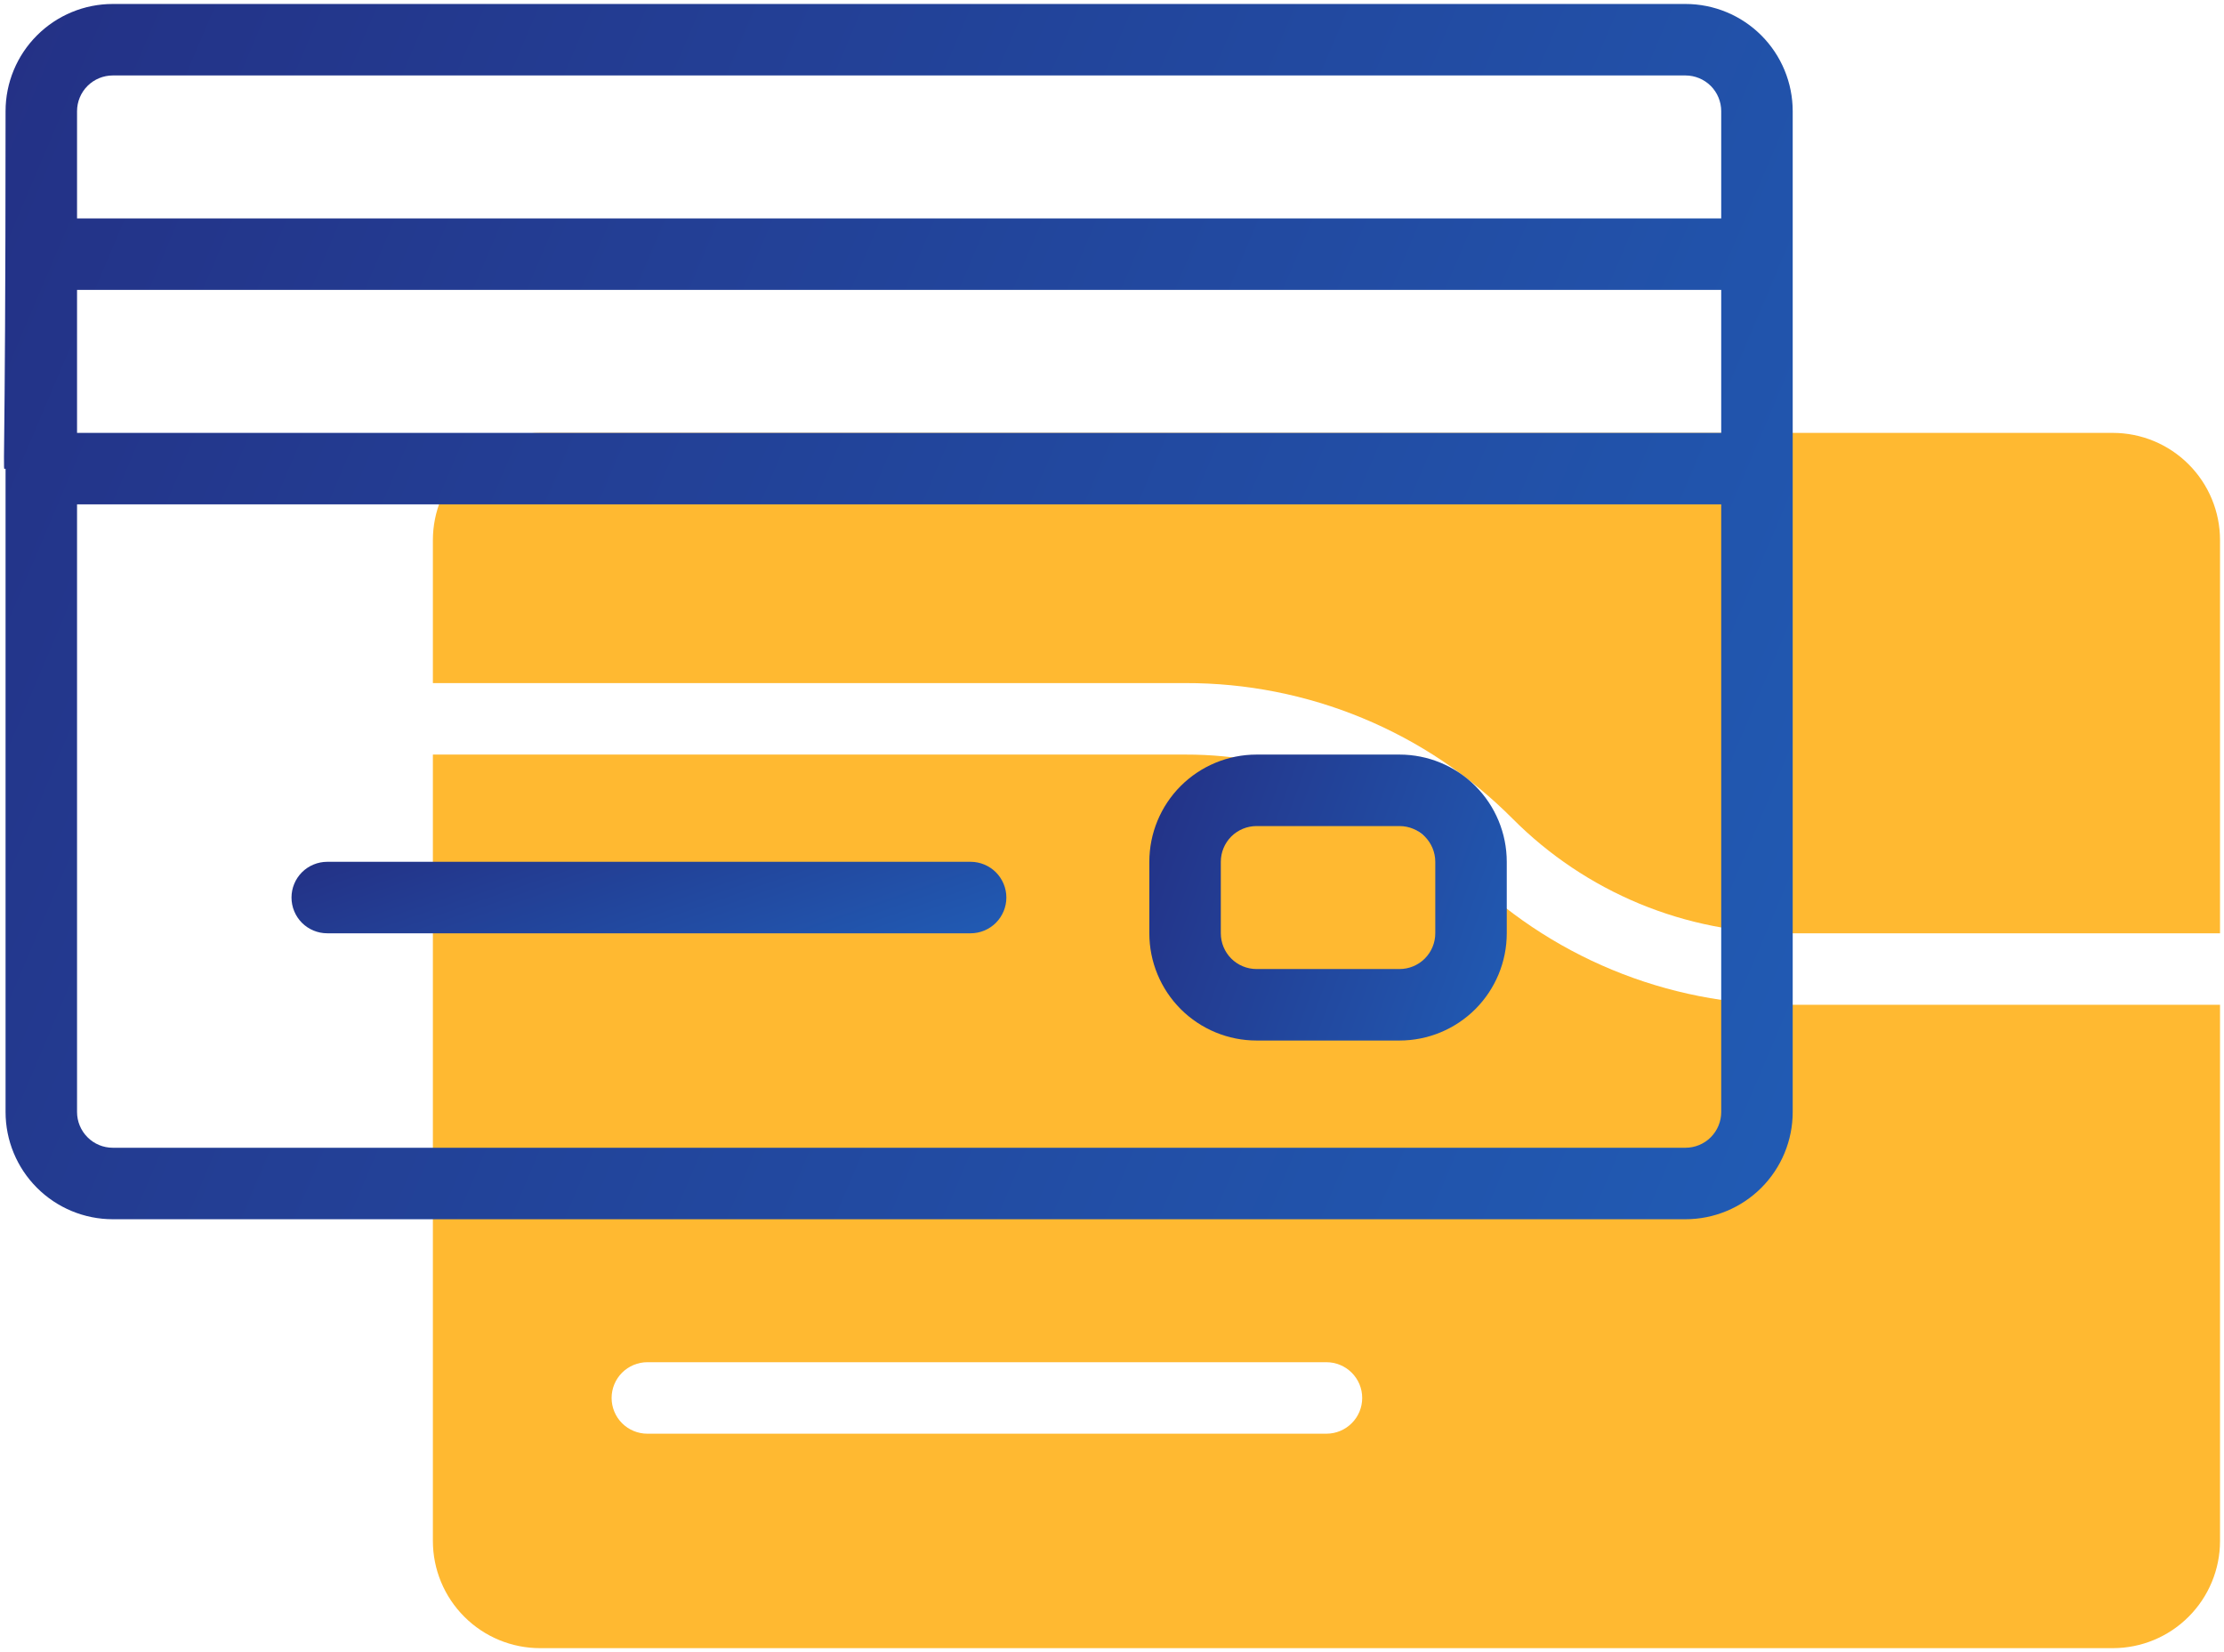
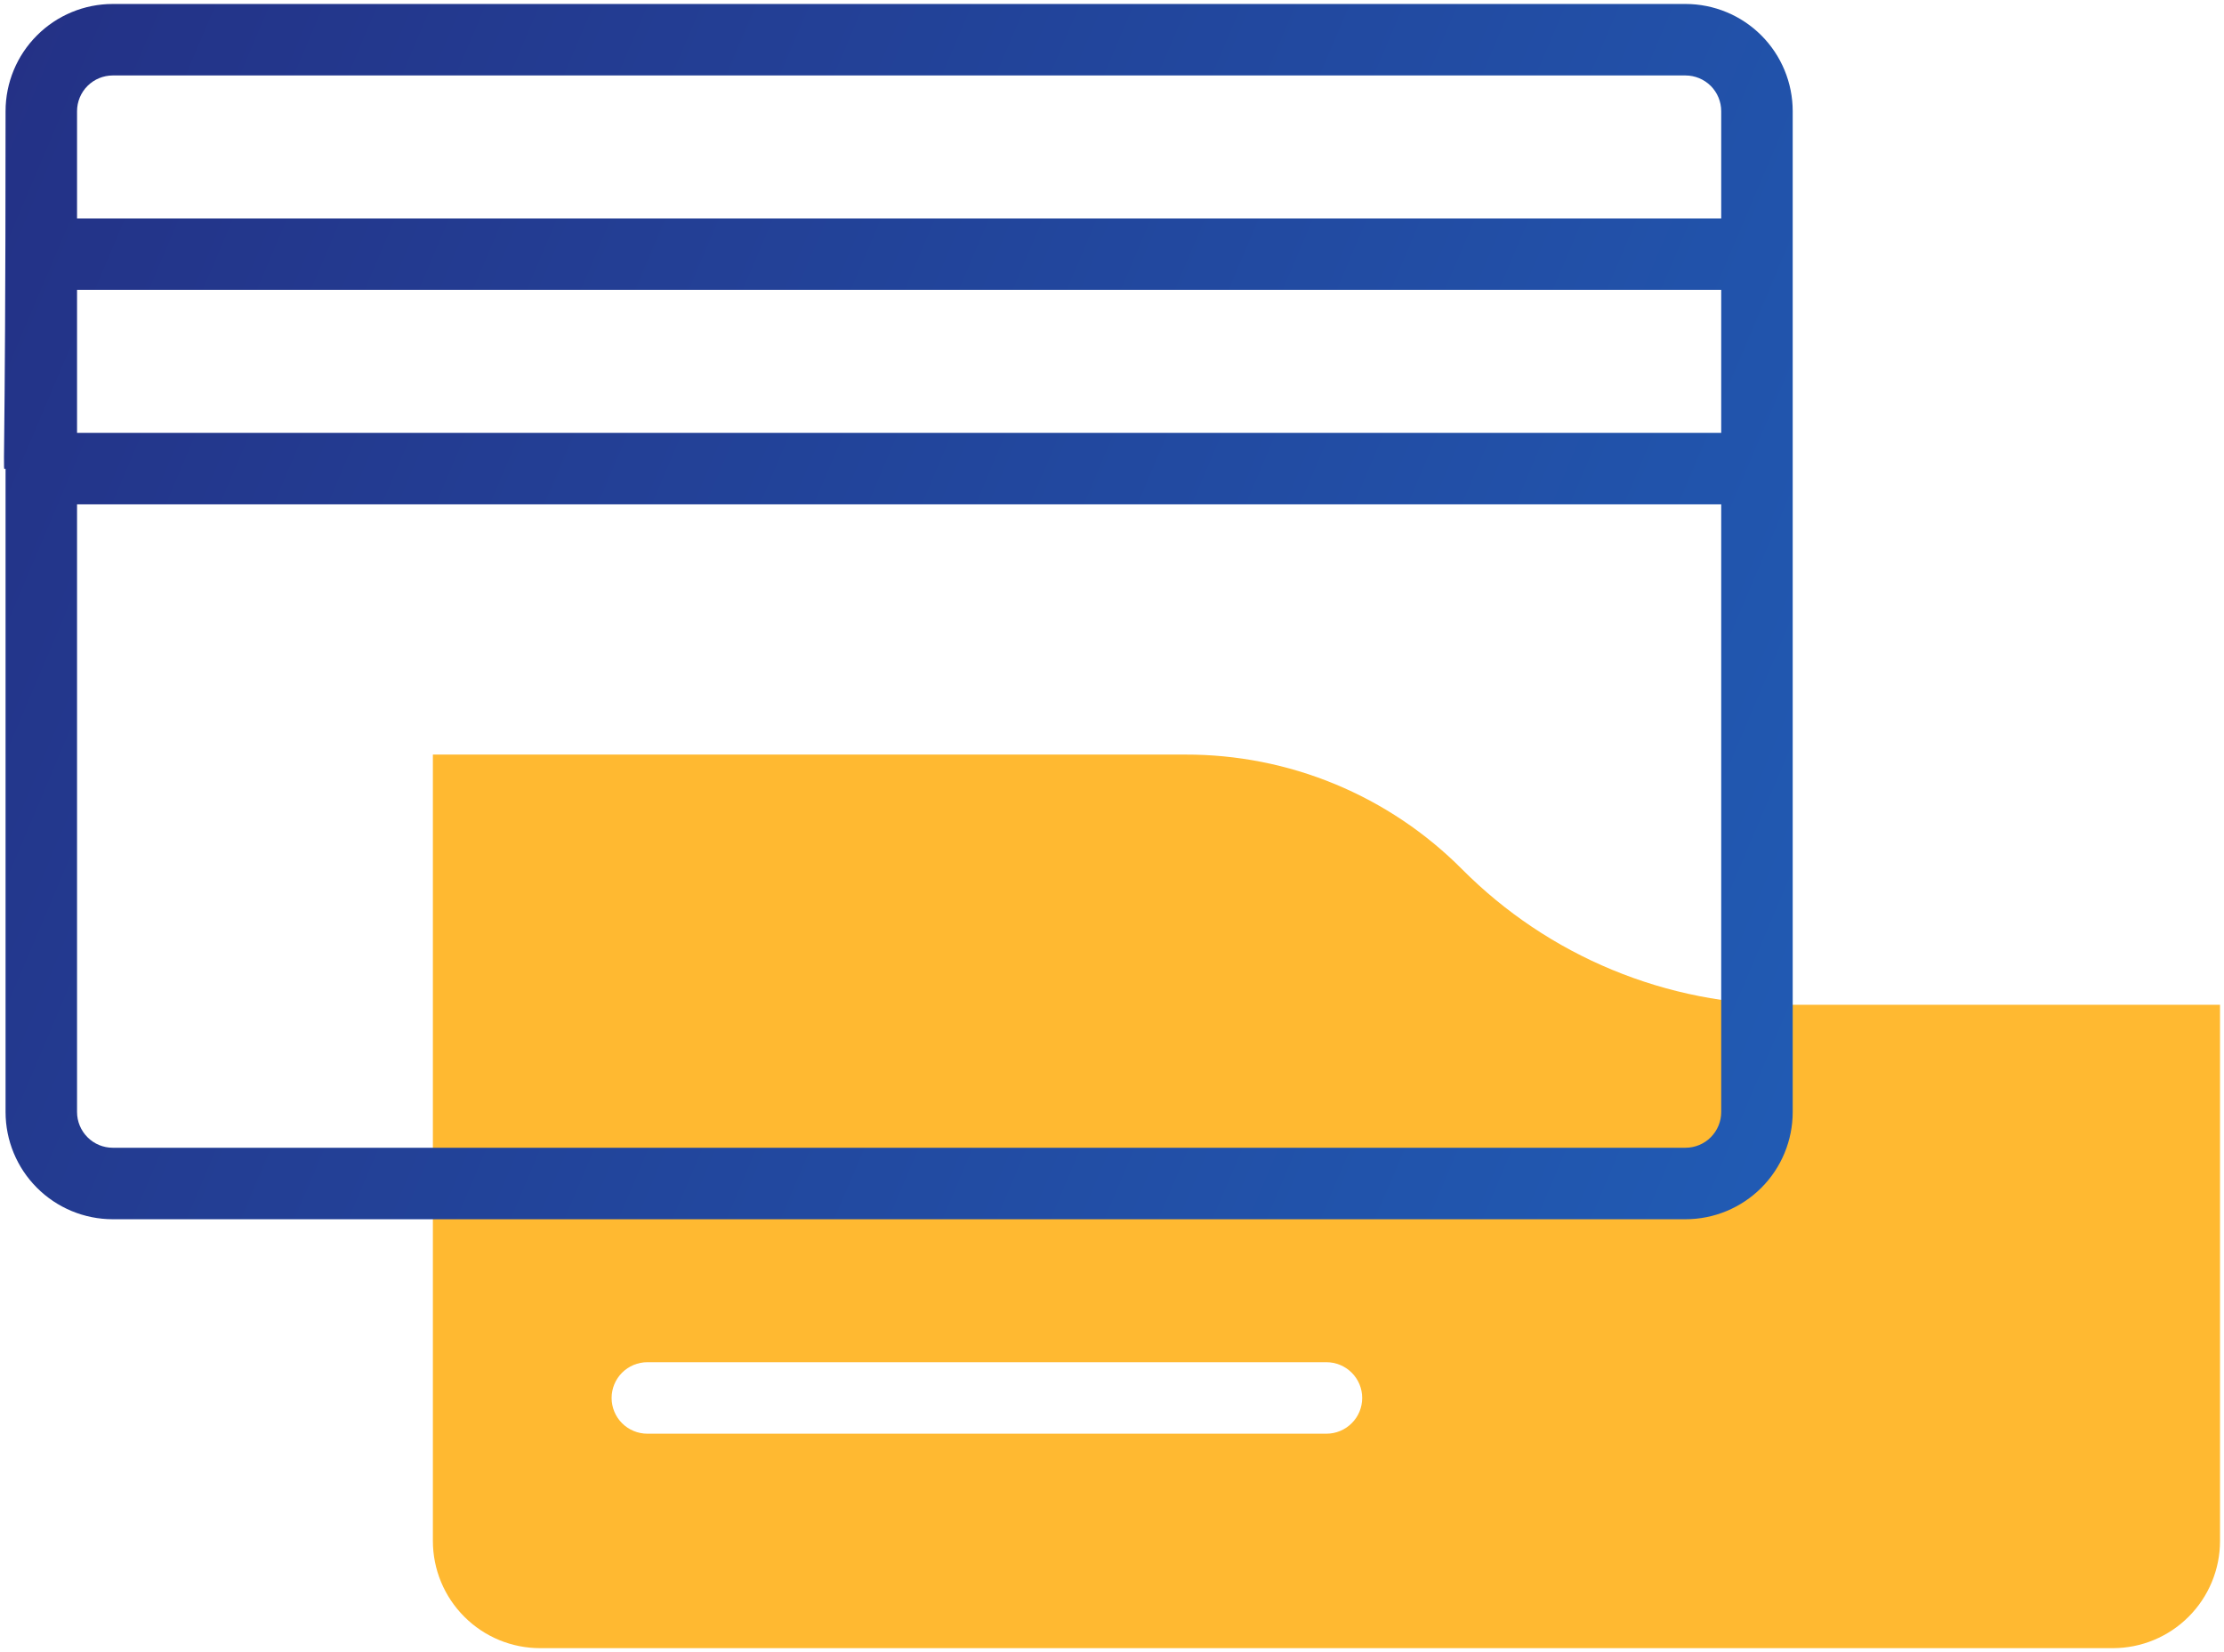
<svg xmlns="http://www.w3.org/2000/svg" width="70" height="52" viewBox="0 0 70 52" fill="none">
  <path d="M56.319 31.625C54.405 31.63 52.509 31.256 50.74 30.523C48.972 29.791 47.367 28.715 46.017 27.358C44.876 26.21 43.518 25.301 42.023 24.681C40.528 24.062 38.925 23.746 37.306 23.75H13.625V48.5C13.625 49.395 13.981 50.254 14.614 50.886C15.246 51.52 16.105 51.875 17 51.875H66.5C67.395 51.875 68.254 51.52 68.886 50.886C69.519 50.254 69.875 49.395 69.875 48.5V31.625H56.319ZM41.75 45.125H20.375C20.077 45.125 19.791 45.007 19.579 44.795C19.369 44.585 19.25 44.298 19.25 44C19.25 43.702 19.369 43.416 19.579 43.205C19.791 42.994 20.077 42.875 20.375 42.875H41.75C42.048 42.875 42.334 42.994 42.545 43.205C42.757 43.416 42.875 43.702 42.875 44C42.875 44.298 42.757 44.585 42.545 44.795C42.334 45.007 42.048 45.125 41.75 45.125Z" fill="#FFB931" />
-   <path d="M37.306 21.5C39.22 21.495 41.116 21.869 42.885 22.602C44.653 23.334 46.258 24.41 47.608 25.767C48.749 26.915 50.107 27.824 51.602 28.444C53.097 29.063 54.7 29.379 56.319 29.375H69.875V17C69.875 16.105 69.519 15.246 68.886 14.614C68.254 13.981 67.395 13.625 66.5 13.625H17C16.105 13.625 15.246 13.981 14.614 14.614C13.981 15.246 13.625 16.105 13.625 17V21.5H37.306Z" fill="#FFB931" />
  <path d="M53.05 0.125H3.55C2.655 0.125 1.796 0.481 1.164 1.114C0.531 1.746 0.175 2.605 0.175 3.5C0.175 15.61 0.062 14.75 0.175 14.75V35C0.175 35.895 0.531 36.754 1.164 37.386C1.796 38.019 2.655 38.375 3.55 38.375H53.05C53.945 38.375 54.804 38.019 55.437 37.386C56.069 36.754 56.425 35.895 56.425 35V3.5C56.425 2.605 56.069 1.746 55.437 1.114C54.804 0.481 53.945 0.125 53.05 0.125ZM3.55 2.375H53.05C53.348 2.375 53.635 2.494 53.846 2.704C54.056 2.915 54.175 3.202 54.175 3.5V6.875H2.425V3.5C2.425 3.202 2.544 2.915 2.755 2.704C2.965 2.494 3.252 2.375 3.55 2.375ZM54.175 13.625H2.425V9.125H54.175V13.625ZM53.05 36.125H3.55C3.252 36.125 2.965 36.007 2.755 35.795C2.544 35.584 2.425 35.298 2.425 35V15.875H54.175V35C54.175 35.298 54.056 35.584 53.846 35.795C53.635 36.007 53.348 36.125 53.05 36.125Z" fill="url(#paint0_linear)" />
-   <path d="M30.55 27.125H10.3C10.001 27.125 9.715 27.244 9.504 27.454C9.293 27.666 9.175 27.952 9.175 28.25C9.175 28.548 9.293 28.834 9.504 29.046C9.715 29.256 10.001 29.375 10.3 29.375H30.55C30.848 29.375 31.134 29.256 31.345 29.046C31.556 28.834 31.675 28.548 31.675 28.25C31.675 27.952 31.556 27.666 31.345 27.454C31.134 27.244 30.848 27.125 30.55 27.125Z" fill="url(#paint1_linear)" />
-   <path d="M44.05 23.75H39.55C38.655 23.75 37.796 24.106 37.163 24.738C36.53 25.371 36.175 26.23 36.175 27.125V29.375C36.175 30.27 36.53 31.128 37.163 31.762C37.796 32.394 38.655 32.75 39.55 32.75H44.05C44.945 32.75 45.803 32.394 46.436 31.762C47.069 31.128 47.425 30.27 47.425 29.375V27.125C47.425 26.23 47.069 25.371 46.436 24.738C45.803 24.106 44.945 23.75 44.05 23.75ZM45.175 29.375C45.175 29.673 45.056 29.959 44.845 30.171C44.634 30.381 44.348 30.5 44.05 30.5H39.55C39.251 30.5 38.965 30.381 38.754 30.171C38.543 29.959 38.425 29.673 38.425 29.375V27.125C38.425 26.827 38.543 26.541 38.754 26.329C38.965 26.119 39.251 26 39.55 26H44.05C44.348 26 44.634 26.119 44.845 26.329C45.056 26.541 45.175 26.827 45.175 27.125V29.375Z" fill="url(#paint2_linear)" />
  <defs>
    <linearGradient id="paint0_linear" x1="6.576" y1="-41.404" x2="141.962" y2="16.043" gradientUnits="userSpaceOnUse">
      <stop stop-color="#242A7E" />
      <stop offset="1" stop-color="#1E88E5" />
    </linearGradient>
    <linearGradient id="paint1_linear" x1="11.753" y1="24.682" x2="18.61" y2="44.451" gradientUnits="userSpaceOnUse">
      <stop stop-color="#242A7E" />
      <stop offset="1" stop-color="#1E88E5" />
    </linearGradient>
    <linearGradient id="paint2_linear" x1="37.464" y1="13.979" x2="65.719" y2="24.16" gradientUnits="userSpaceOnUse">
      <stop stop-color="#242A7E" />
      <stop offset="1" stop-color="#1E88E5" />
    </linearGradient>
  </defs>
</svg>